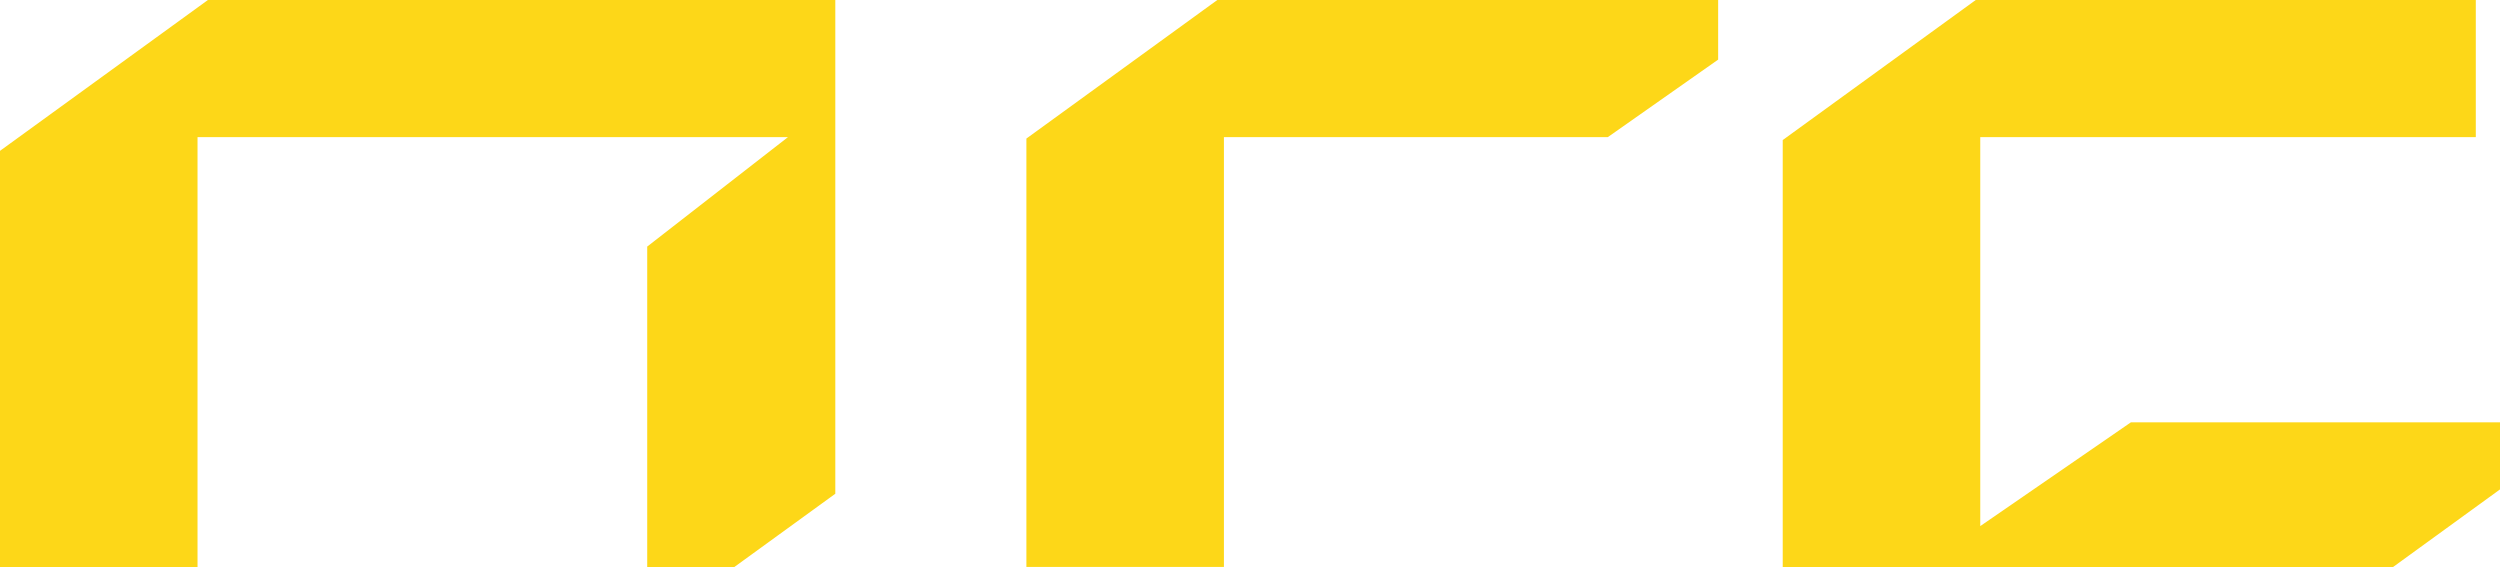
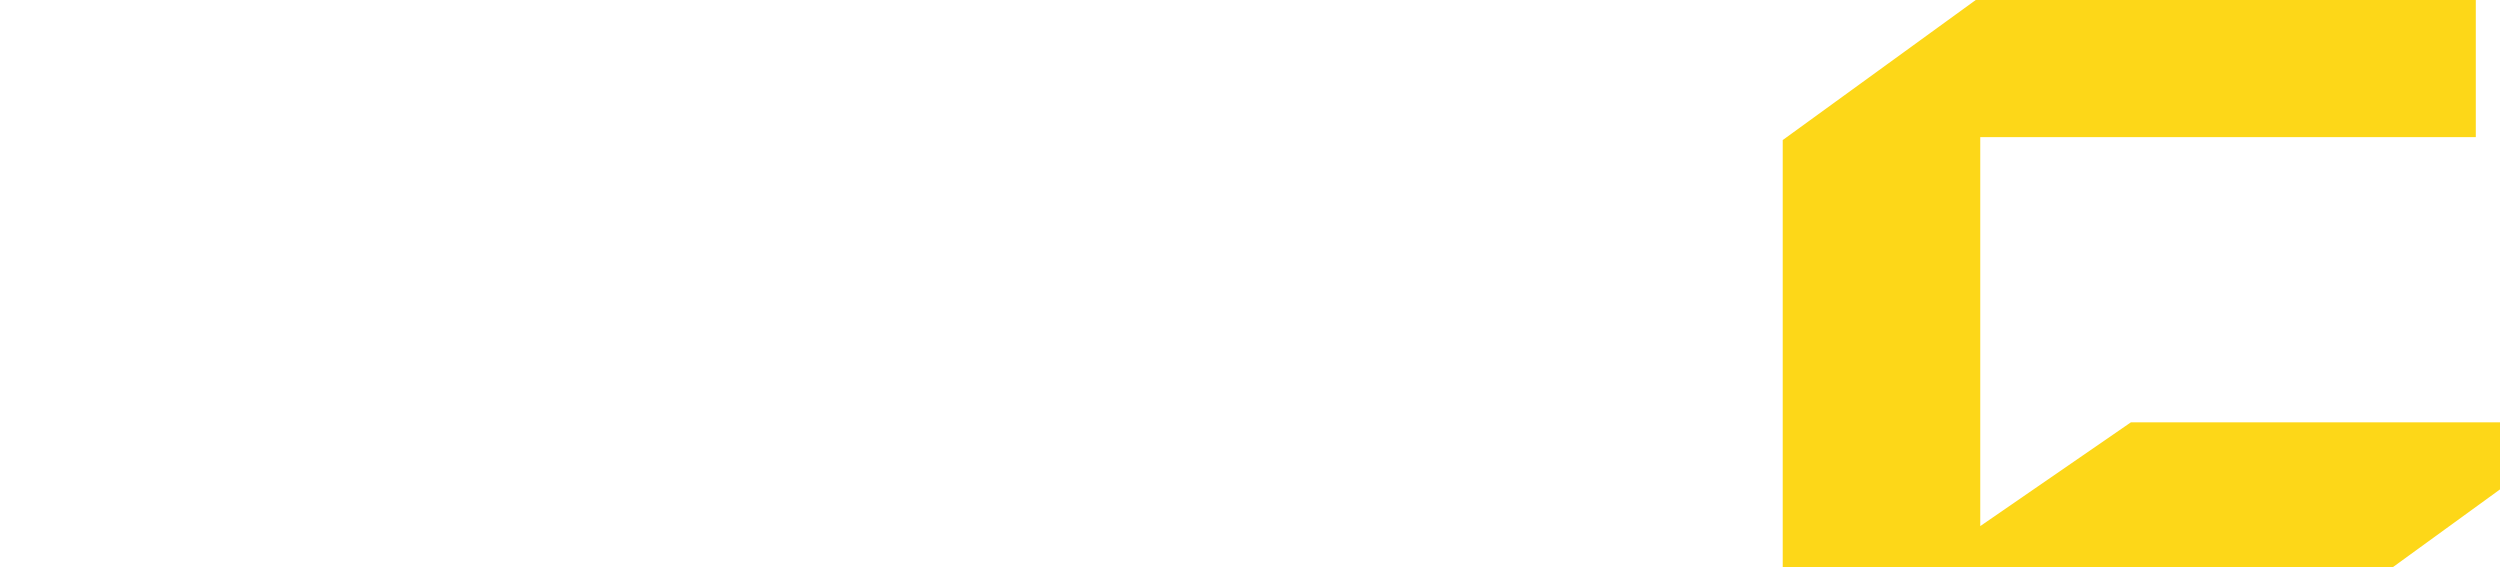
<svg xmlns="http://www.w3.org/2000/svg" width="97" height="22" viewBox="0 0 97 22" fill="none">
  <path d="M97 18.989V16.387H82.678L76.834 20.413V5.321H96.061V0H76.659L69.17 5.434V22H92.851L97 18.989Z" fill="#FDD718" />
-   <path d="M8.067 0L0 5.853V22H7.664V5.321H30.572L25.112 9.567V22H28.492L32.41 19.157V0H8.067Z" fill="#FDD718" />
-   <path d="M47.232 0L39.824 5.376V21.998H47.488V5.322H62.381L66.664 2.313V0H47.232Z" fill="#FDD718" />
</svg>